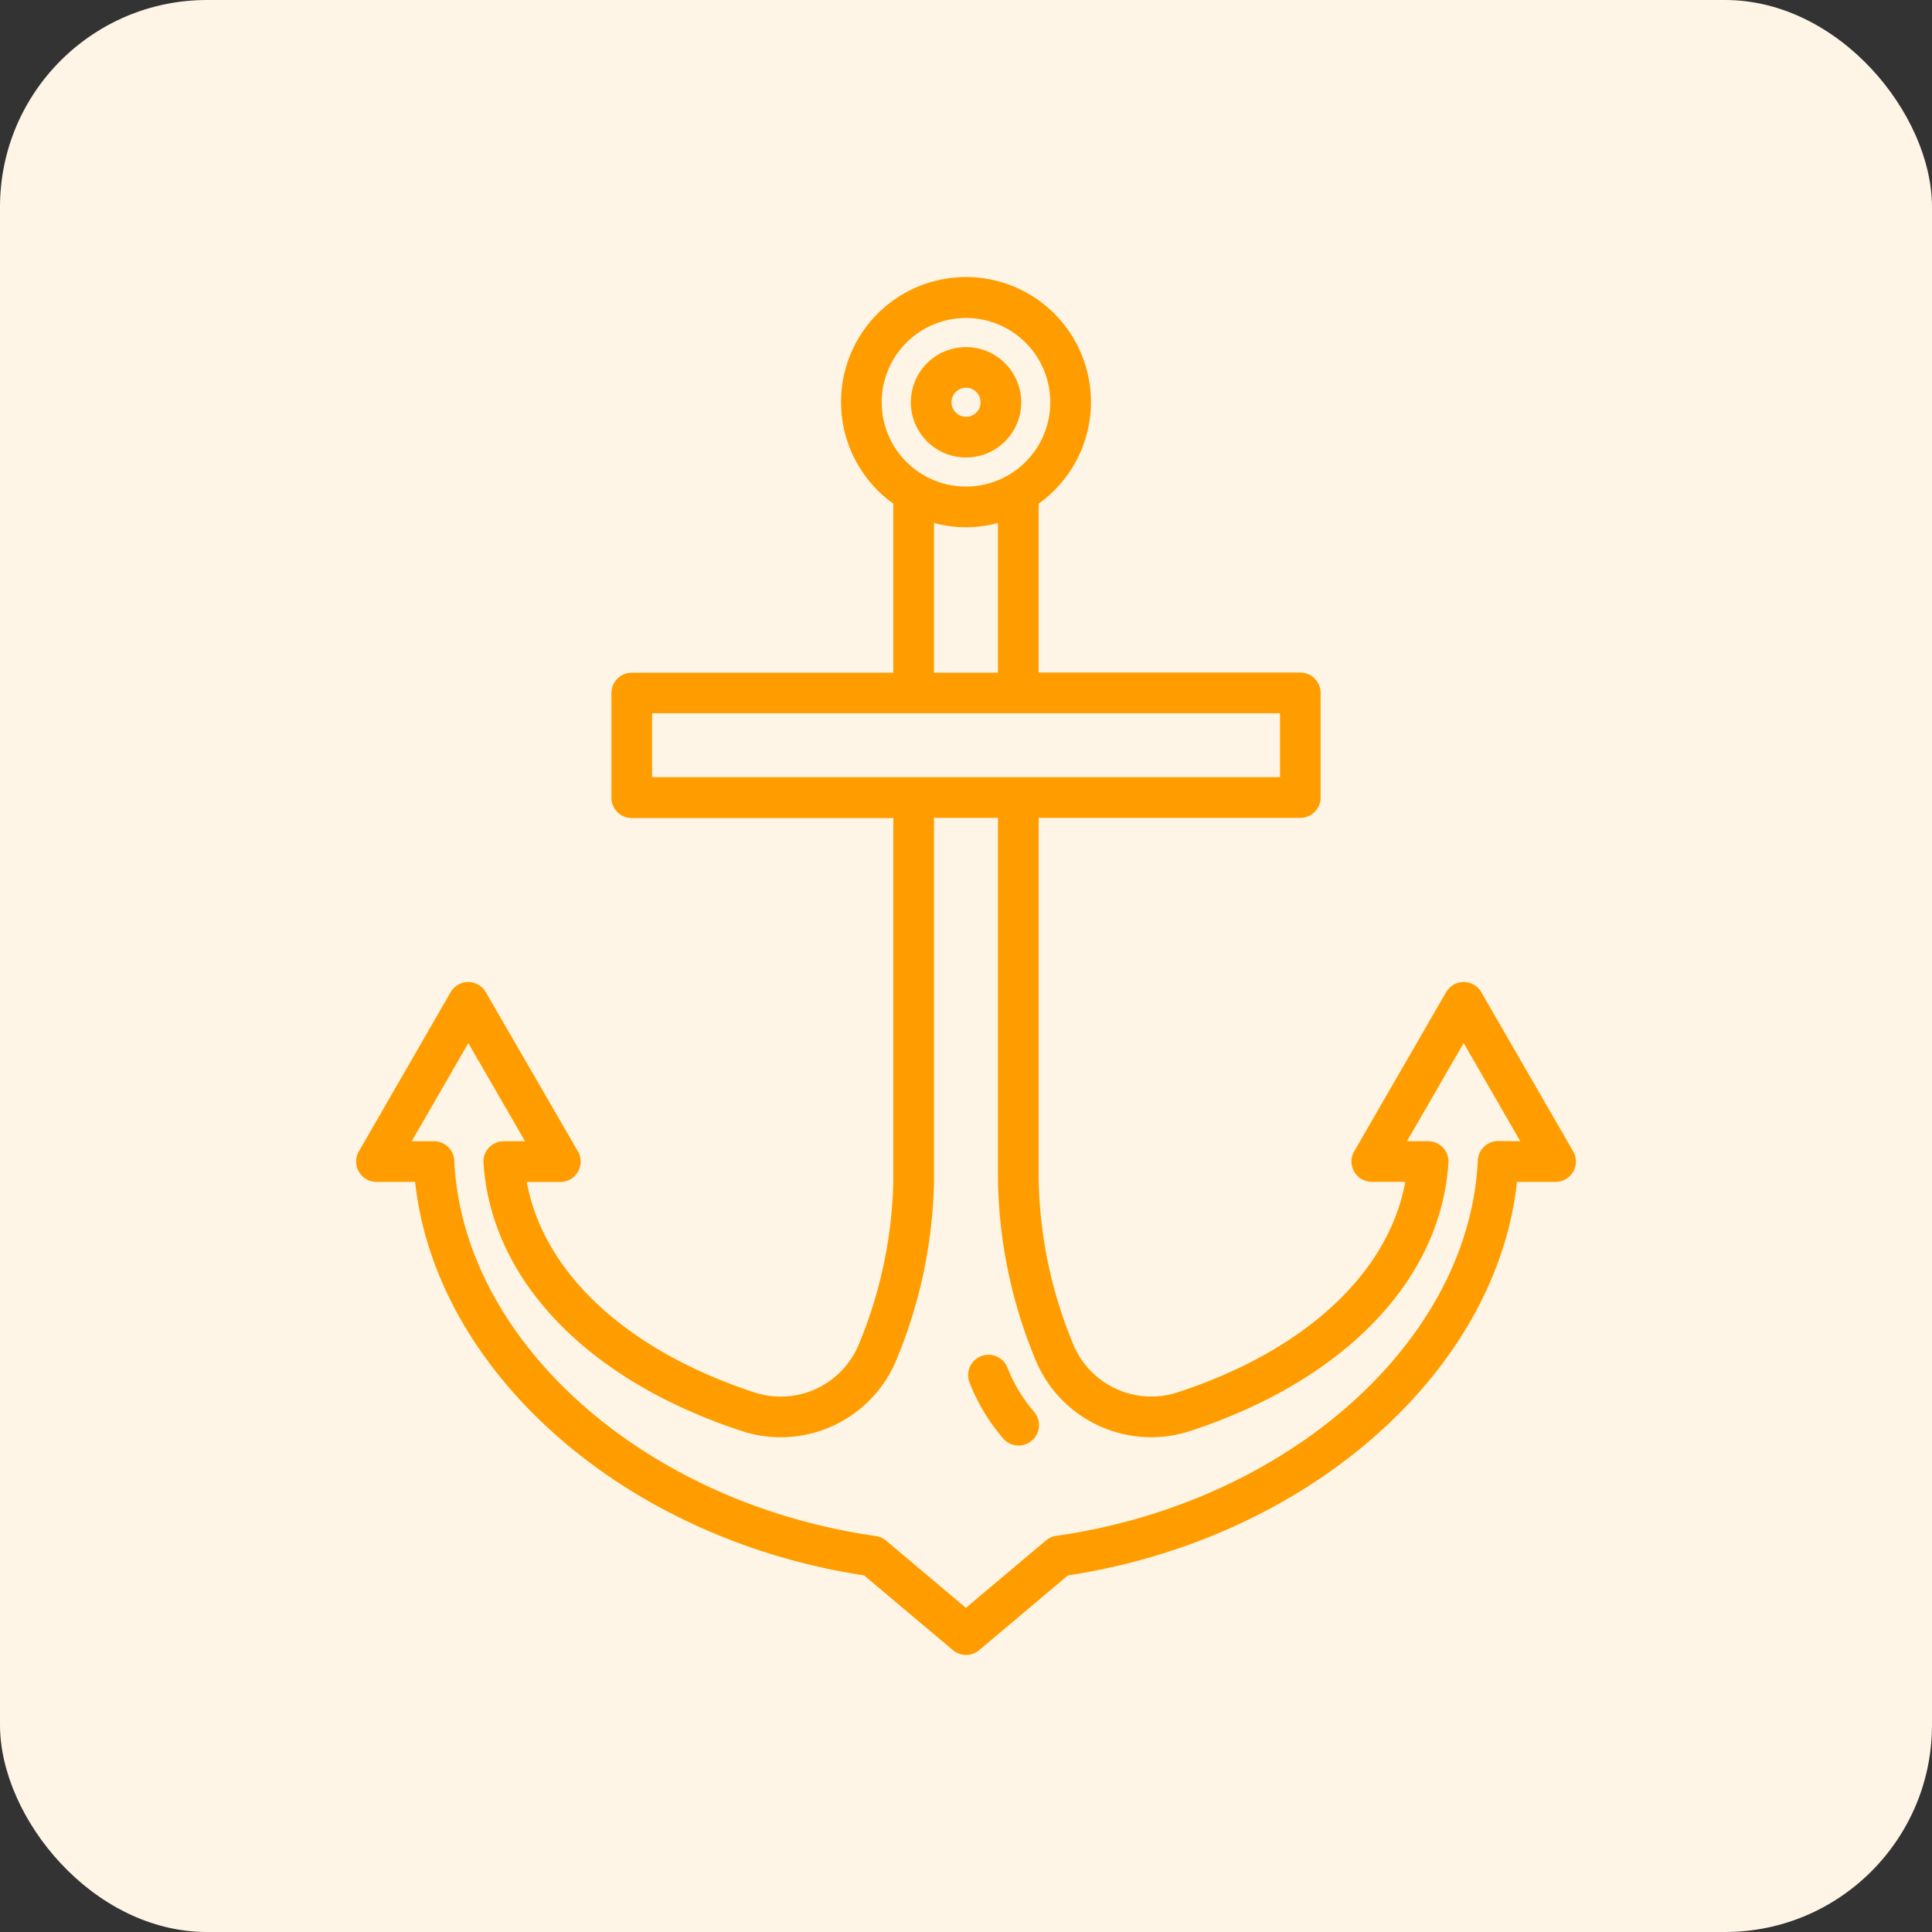
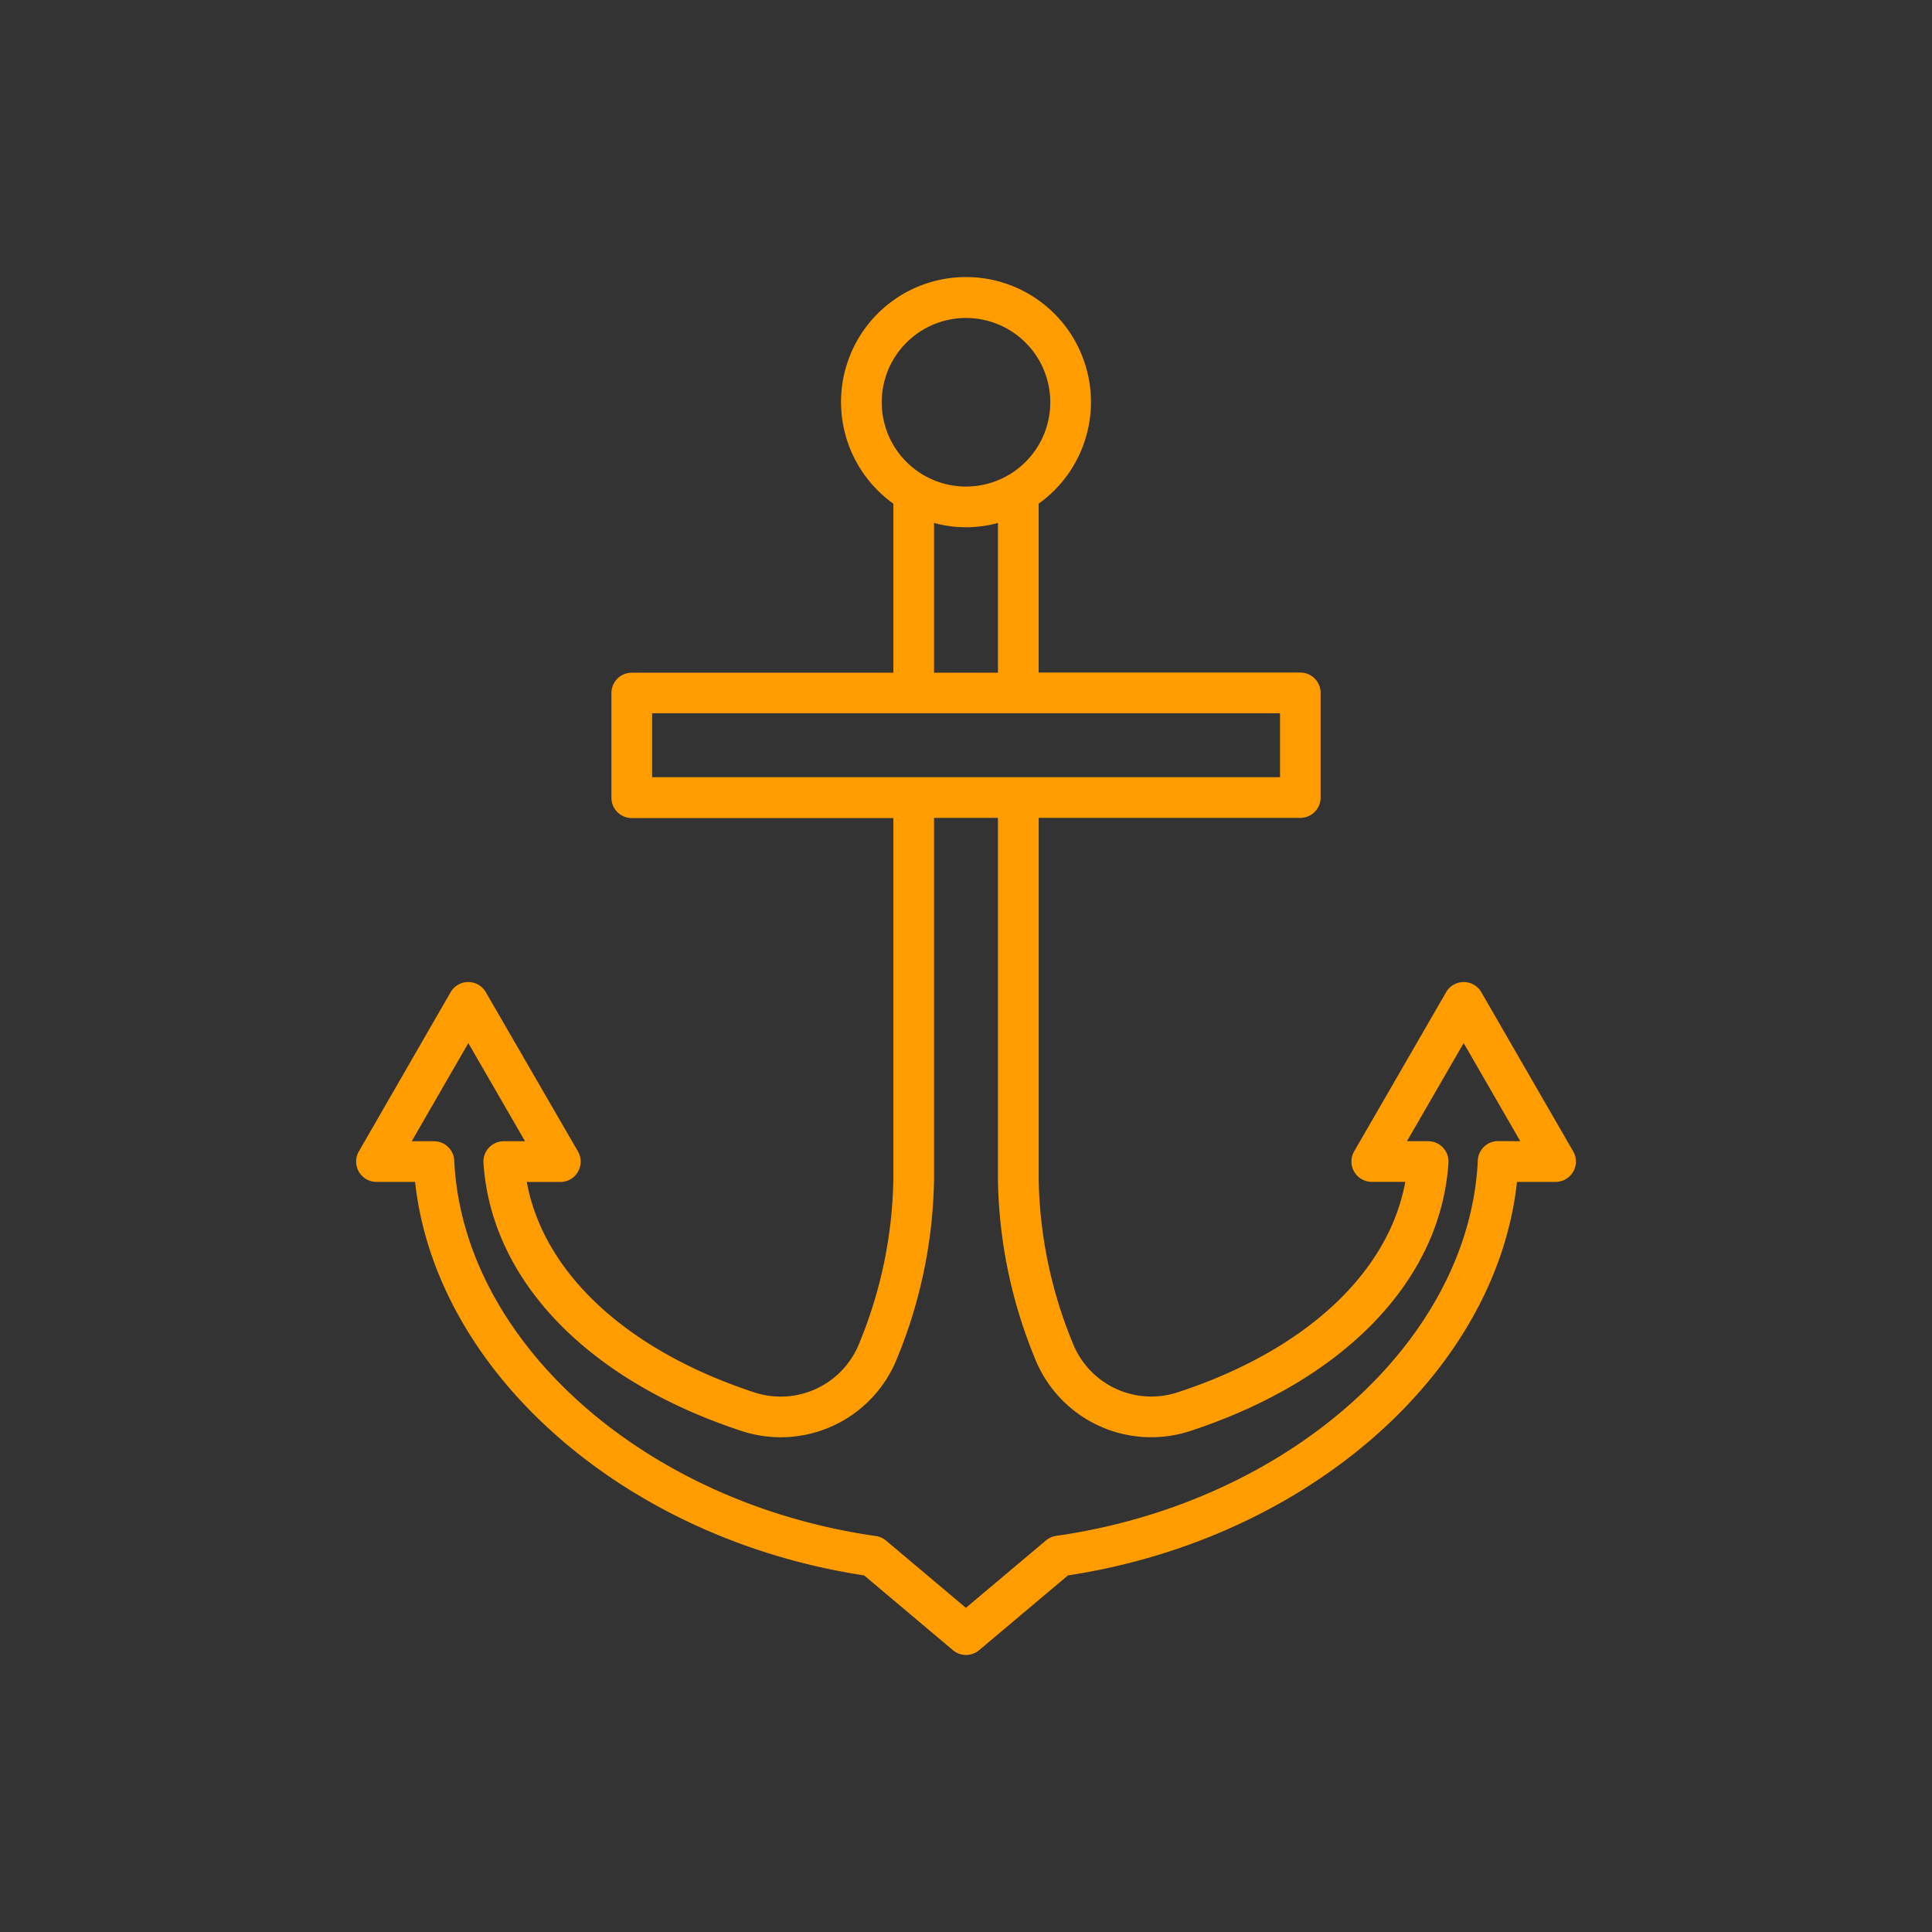
<svg xmlns="http://www.w3.org/2000/svg" width="56" height="56" viewBox="0 0 56 56">
  <rect x="0" y="0" width="56" height="56" fill="#333333" stroke="none" />
  <defs>
    <clipPath id="clip-trusted-anchor-orange">
      <rect width="56" height="56" />
    </clipPath>
  </defs>
  <g id="trusted-anchor-orange" clip-path="url(#clip-trusted-anchor-orange)">
-     <rect id="Rectangle_1" data-name="Rectangle 1" width="56" height="56" rx="6" fill="#fff5e6" />
    <g id="Trusted_Anchors-Orange" data-name="Trusted Anchors-Orange" transform="translate(26.459 42.267)">
      <g id="Group_10" data-name="Group 10">
-         <path id="Path_176" data-name="Path 176" d="M116.226,79.936l-7.9-13.69a1.749,1.749,0,0,0-3.031,0l-7.909,13.69A1.75,1.75,0,0,0,98.9,82.56h2.883c-1.435,7.843-8.63,14.53-19.655,18.126a7.268,7.268,0,0,1-8.98-4.334,38.557,38.557,0,0,1-2.9-13.972V51.25h22.5A1.75,1.75,0,0,0,94.5,49.5v-9a1.75,1.75,0,0,0-1.75-1.75H70.25V24.229a10.75,10.75,0,1,0-12.5,0V38.75H35.25A1.75,1.75,0,0,0,33.5,40.5v9a1.75,1.75,0,0,0,1.75,1.75h22.5V82.38a38.548,38.548,0,0,1-2.9,13.973,7.273,7.273,0,0,1-8.978,4.334C34.847,97.09,27.652,90.4,26.217,82.56H29.1a1.75,1.75,0,0,0,1.515-2.625l-7.909-13.69a1.749,1.749,0,0,0-3.031,0l-7.9,13.69A1.75,1.75,0,0,0,13.29,82.56h3.321c1.766,16.387,17.993,30.709,38.622,33.849l7.64,6.43a1.751,1.751,0,0,0,2.254,0l7.64-6.43c20.629-3.14,36.856-17.462,38.622-33.849h3.321a1.75,1.75,0,0,0,1.516-2.624ZM64,8.25a7.25,7.25,0,1,1-7.25,7.25A7.25,7.25,0,0,1,64,8.25ZM61.25,25.88a10.4,10.4,0,0,0,5.5,0V38.75h-5.5ZM37,42.25H91v5.5H37Zm72.77,36.81a1.75,1.75,0,0,0-1.749,1.668c-.732,15.559-16.316,29.441-36.25,32.29a1.747,1.747,0,0,0-.878.393L64,119.212l-6.893-5.8a1.747,1.747,0,0,0-.878-.393c-19.934-2.849-35.518-16.731-36.25-32.29A1.75,1.75,0,0,0,18.23,79.06H16.32l4.871-8.44,4.876,8.44H24.24a1.749,1.749,0,0,0-1.746,1.864c.659,10.12,8.993,18.752,22.294,23.09a10.771,10.771,0,0,0,13.321-6.385A41.982,41.982,0,0,0,61.25,82.38V51.25h5.5V82.38a41.982,41.982,0,0,0,3.14,15.247,10.77,10.77,0,0,0,13.323,6.387c13.3-4.338,21.634-12.97,22.293-23.09a1.749,1.749,0,0,0-1.746-1.864h-1.827l4.876-8.44,4.871,8.44Z" fill="#ff9d00" />
        <path id="Path_177" data-name="Path 177" d="M67.565,98.546a1.749,1.749,0,0,0-3.257,1.278,16.742,16.742,0,0,0,2.888,4.8,1.75,1.75,0,0,0,2.657-2.279,13.239,13.239,0,0,1-2.288-3.8Z" fill="#ff9d00" />
        <path id="Path_178" data-name="Path 178" d="M64,20.25a4.75,4.75,0,1,0-4.75-4.75A4.75,4.75,0,0,0,64,20.25Zm0-6a1.25,1.25,0,1,1-1.25,1.25A1.25,1.25,0,0,1,64,14.25Z" fill="#ff9d00" />
      </g>
    </g>
    <g id="Trusted_Anchors-Orange-2" data-name="Trusted Anchors-Orange" transform="translate(-1.218 3.299)">
      <g id="Group_11" data-name="Group 11" transform="translate(11.541 4.733)">
        <path id="Path_179" data-name="Path 179" d="M46.817,30.074l-2.662-4.613a.589.589,0,0,0-1.021,0l-2.665,4.613a.59.59,0,0,0,.51.884h.972c-.484,2.643-2.908,4.9-6.623,6.108a2.449,2.449,0,0,1-3.026-1.46,12.993,12.993,0,0,1-.977-4.708V20.408h7.582a.59.59,0,0,0,.59-.59V16.785a.59.59,0,0,0-.59-.59H31.324V11.3a3.622,3.622,0,1,0-4.212,0V16.2H19.53a.59.59,0,0,0-.59.59v3.033a.59.59,0,0,0,.59.59h7.582V30.9a12.99,12.99,0,0,1-.977,4.709,2.451,2.451,0,0,1-3.025,1.46c-3.715-1.212-6.14-3.466-6.623-6.108h.972a.59.59,0,0,0,.511-.885L15.3,25.461a.589.589,0,0,0-1.021,0L11.62,30.074a.59.59,0,0,0,.511.885h1.119c.6,5.522,6.063,10.348,13.015,11.406l2.574,2.167a.59.59,0,0,0,.76,0l2.574-2.167c6.951-1.058,12.42-5.884,13.015-11.406h1.119a.59.59,0,0,0,.511-.884ZM29.218,5.918a2.443,2.443,0,1,1-2.443,2.443,2.443,2.443,0,0,1,2.443-2.443Zm-.927,5.941a3.5,3.5,0,0,0,1.853,0V16.2H28.291ZM20.12,17.375h18.2v1.853H20.12Zm24.522,12.4a.59.59,0,0,0-.589.562c-.247,5.243-5.5,9.921-12.215,10.881a.589.589,0,0,0-.3.132l-2.323,1.955L26.9,41.355a.589.589,0,0,0-.3-.132c-6.717-.96-11.969-5.638-12.215-10.881a.59.59,0,0,0-.589-.562h-.644l1.641-2.844,1.643,2.844H15.82a.589.589,0,0,0-.588.628c.222,3.41,3.03,6.319,7.513,7.781a3.63,3.63,0,0,0,4.489-2.152A14.147,14.147,0,0,0,28.291,30.9V20.408h1.853V30.9A14.147,14.147,0,0,0,31.2,36.036a3.629,3.629,0,0,0,4.49,2.152c4.482-1.462,7.29-4.371,7.512-7.781a.589.589,0,0,0-.588-.628H42l1.643-2.844,1.641,2.844Z" transform="translate(-11.541 -4.733)" fill="#ff9d00" />
-         <path id="Path_180" data-name="Path 180" d="M65.325,97.809a.59.59,0,0,0-1.1.431,5.642,5.642,0,0,0,.973,1.617.59.59,0,0,0,.9-.768A4.461,4.461,0,0,1,65.325,97.809Z" transform="translate(-46.446 -66.197)" fill="#ff9d00" />
-         <path id="Path_181" data-name="Path 181" d="M60.851,13.951a1.6,1.6,0,1,0-1.6-1.6A1.6,1.6,0,0,0,60.851,13.951Zm0-2.022a.421.421,0,1,1-.421.421A.421.421,0,0,1,60.851,11.929Z" transform="translate(-43.173 -8.722)" fill="#ff9d00" />
      </g>
    </g>
  </g>
</svg>